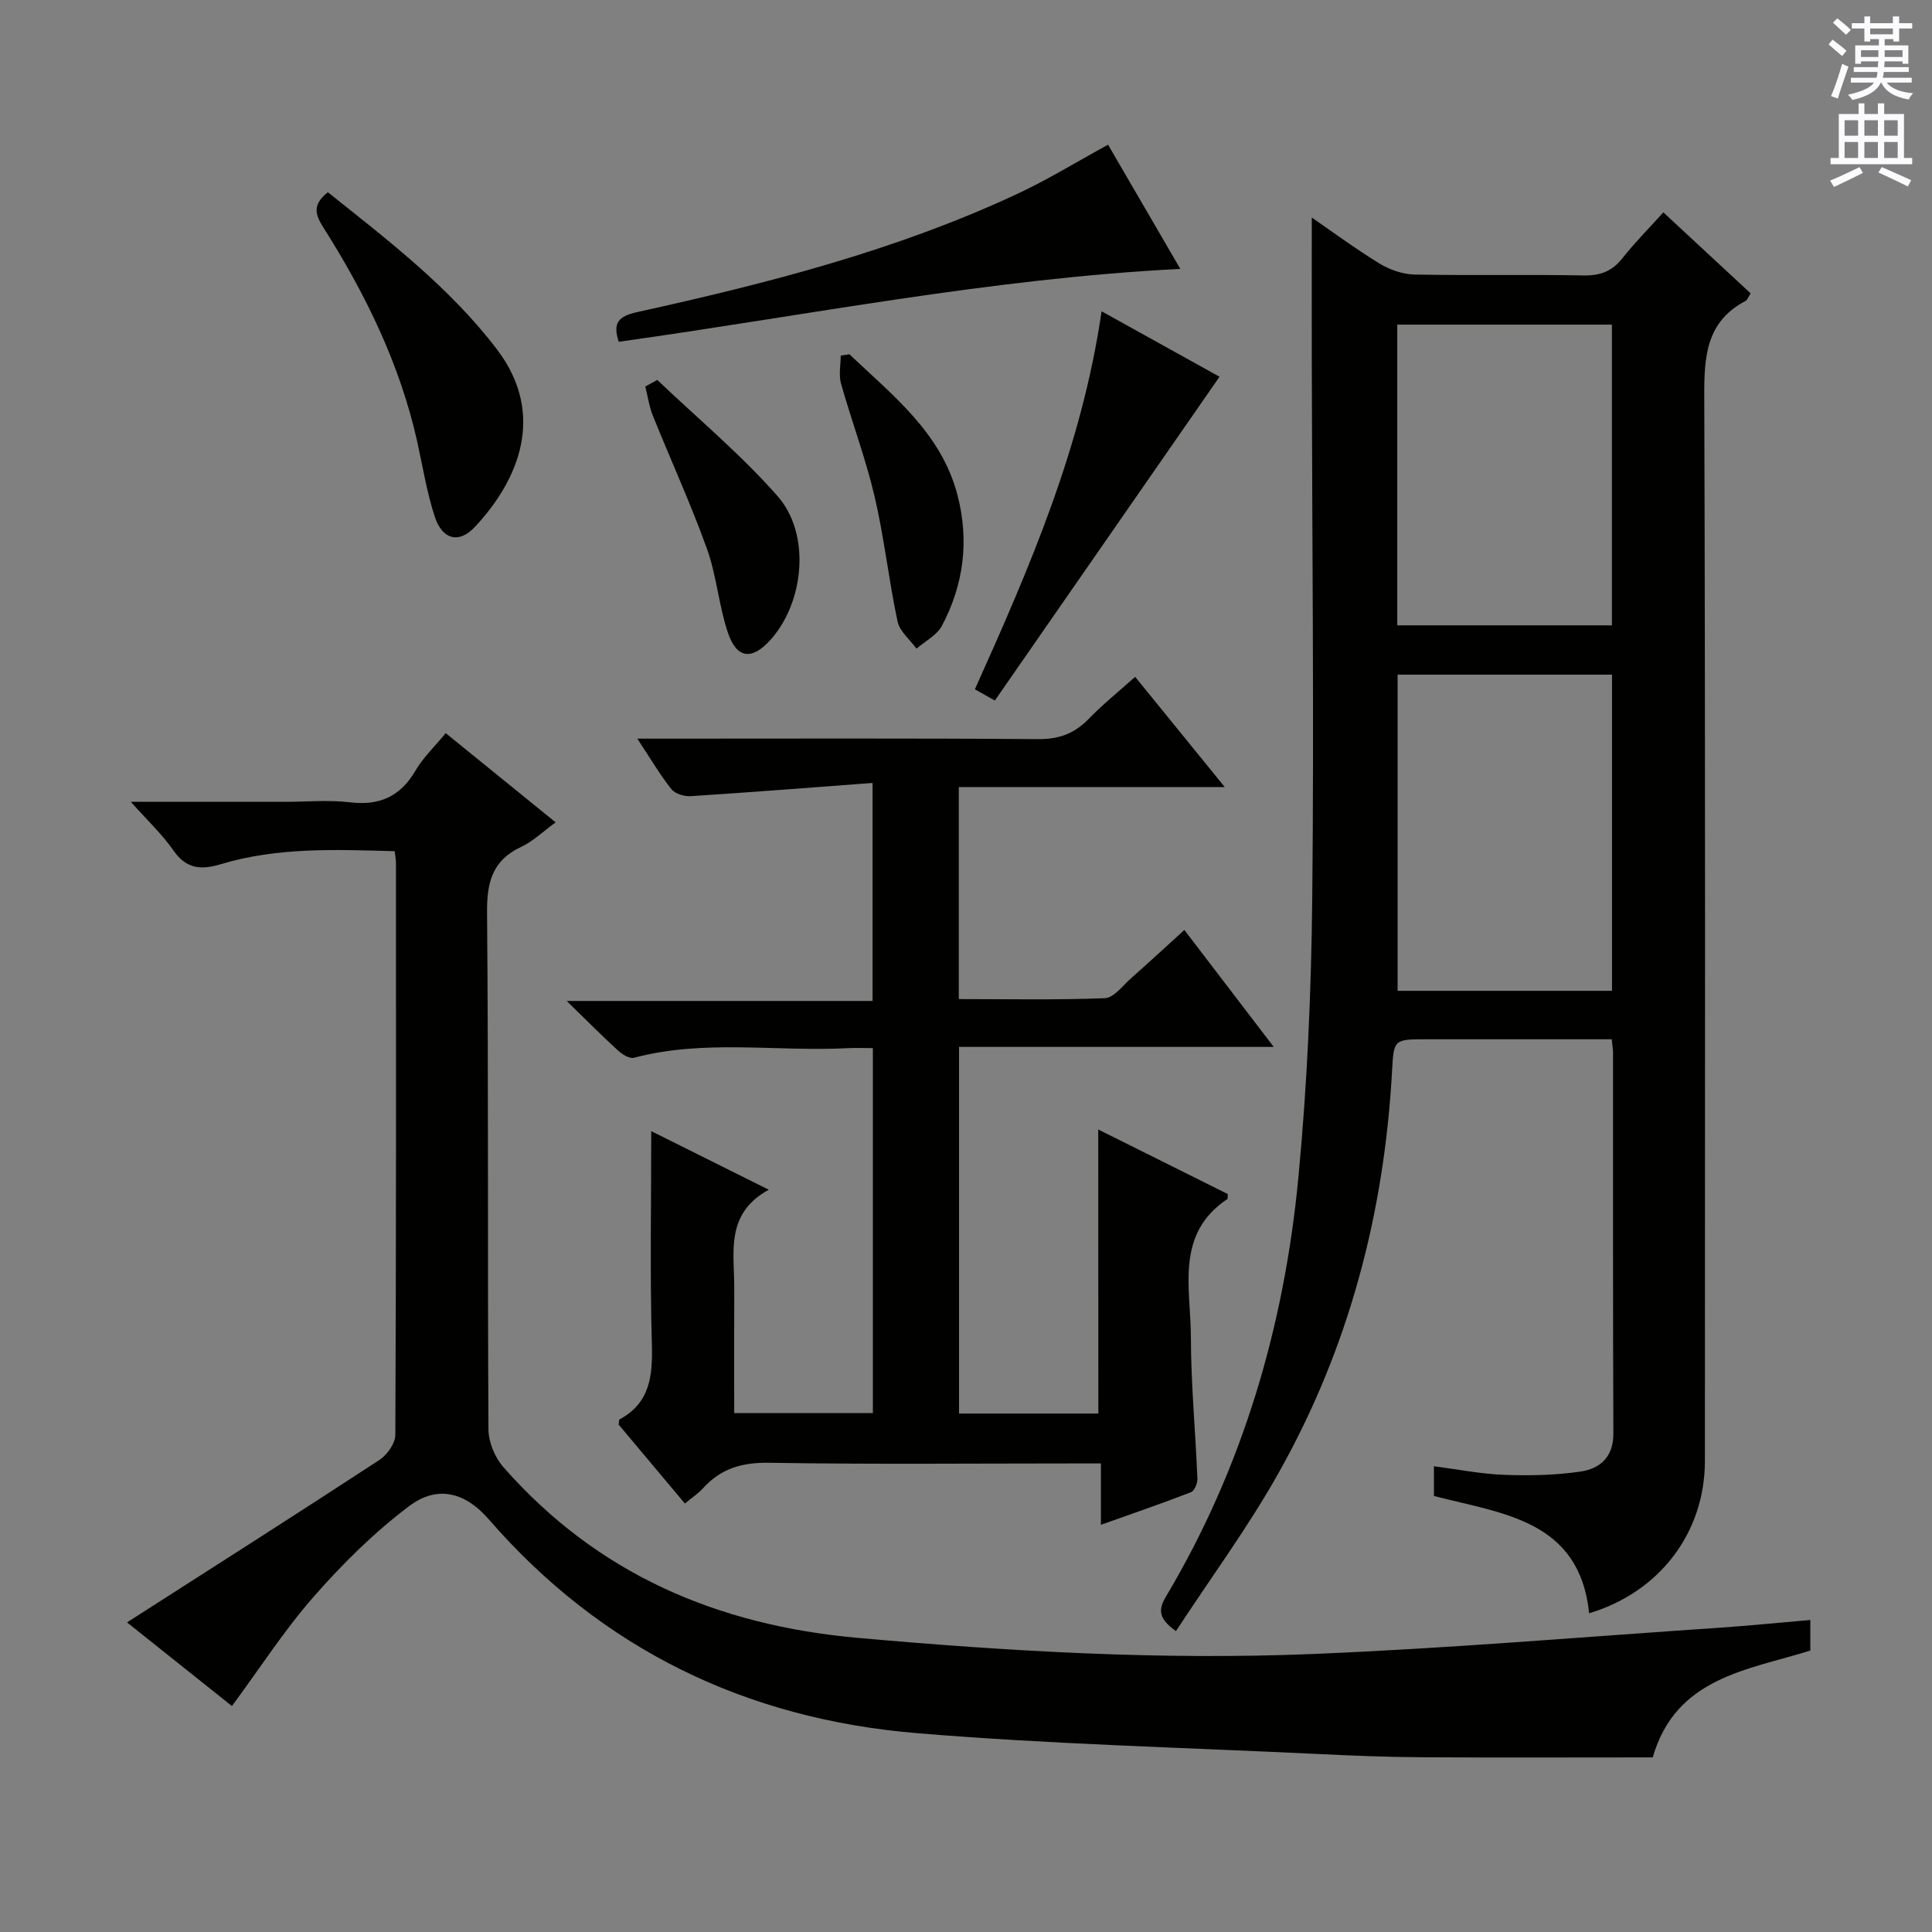
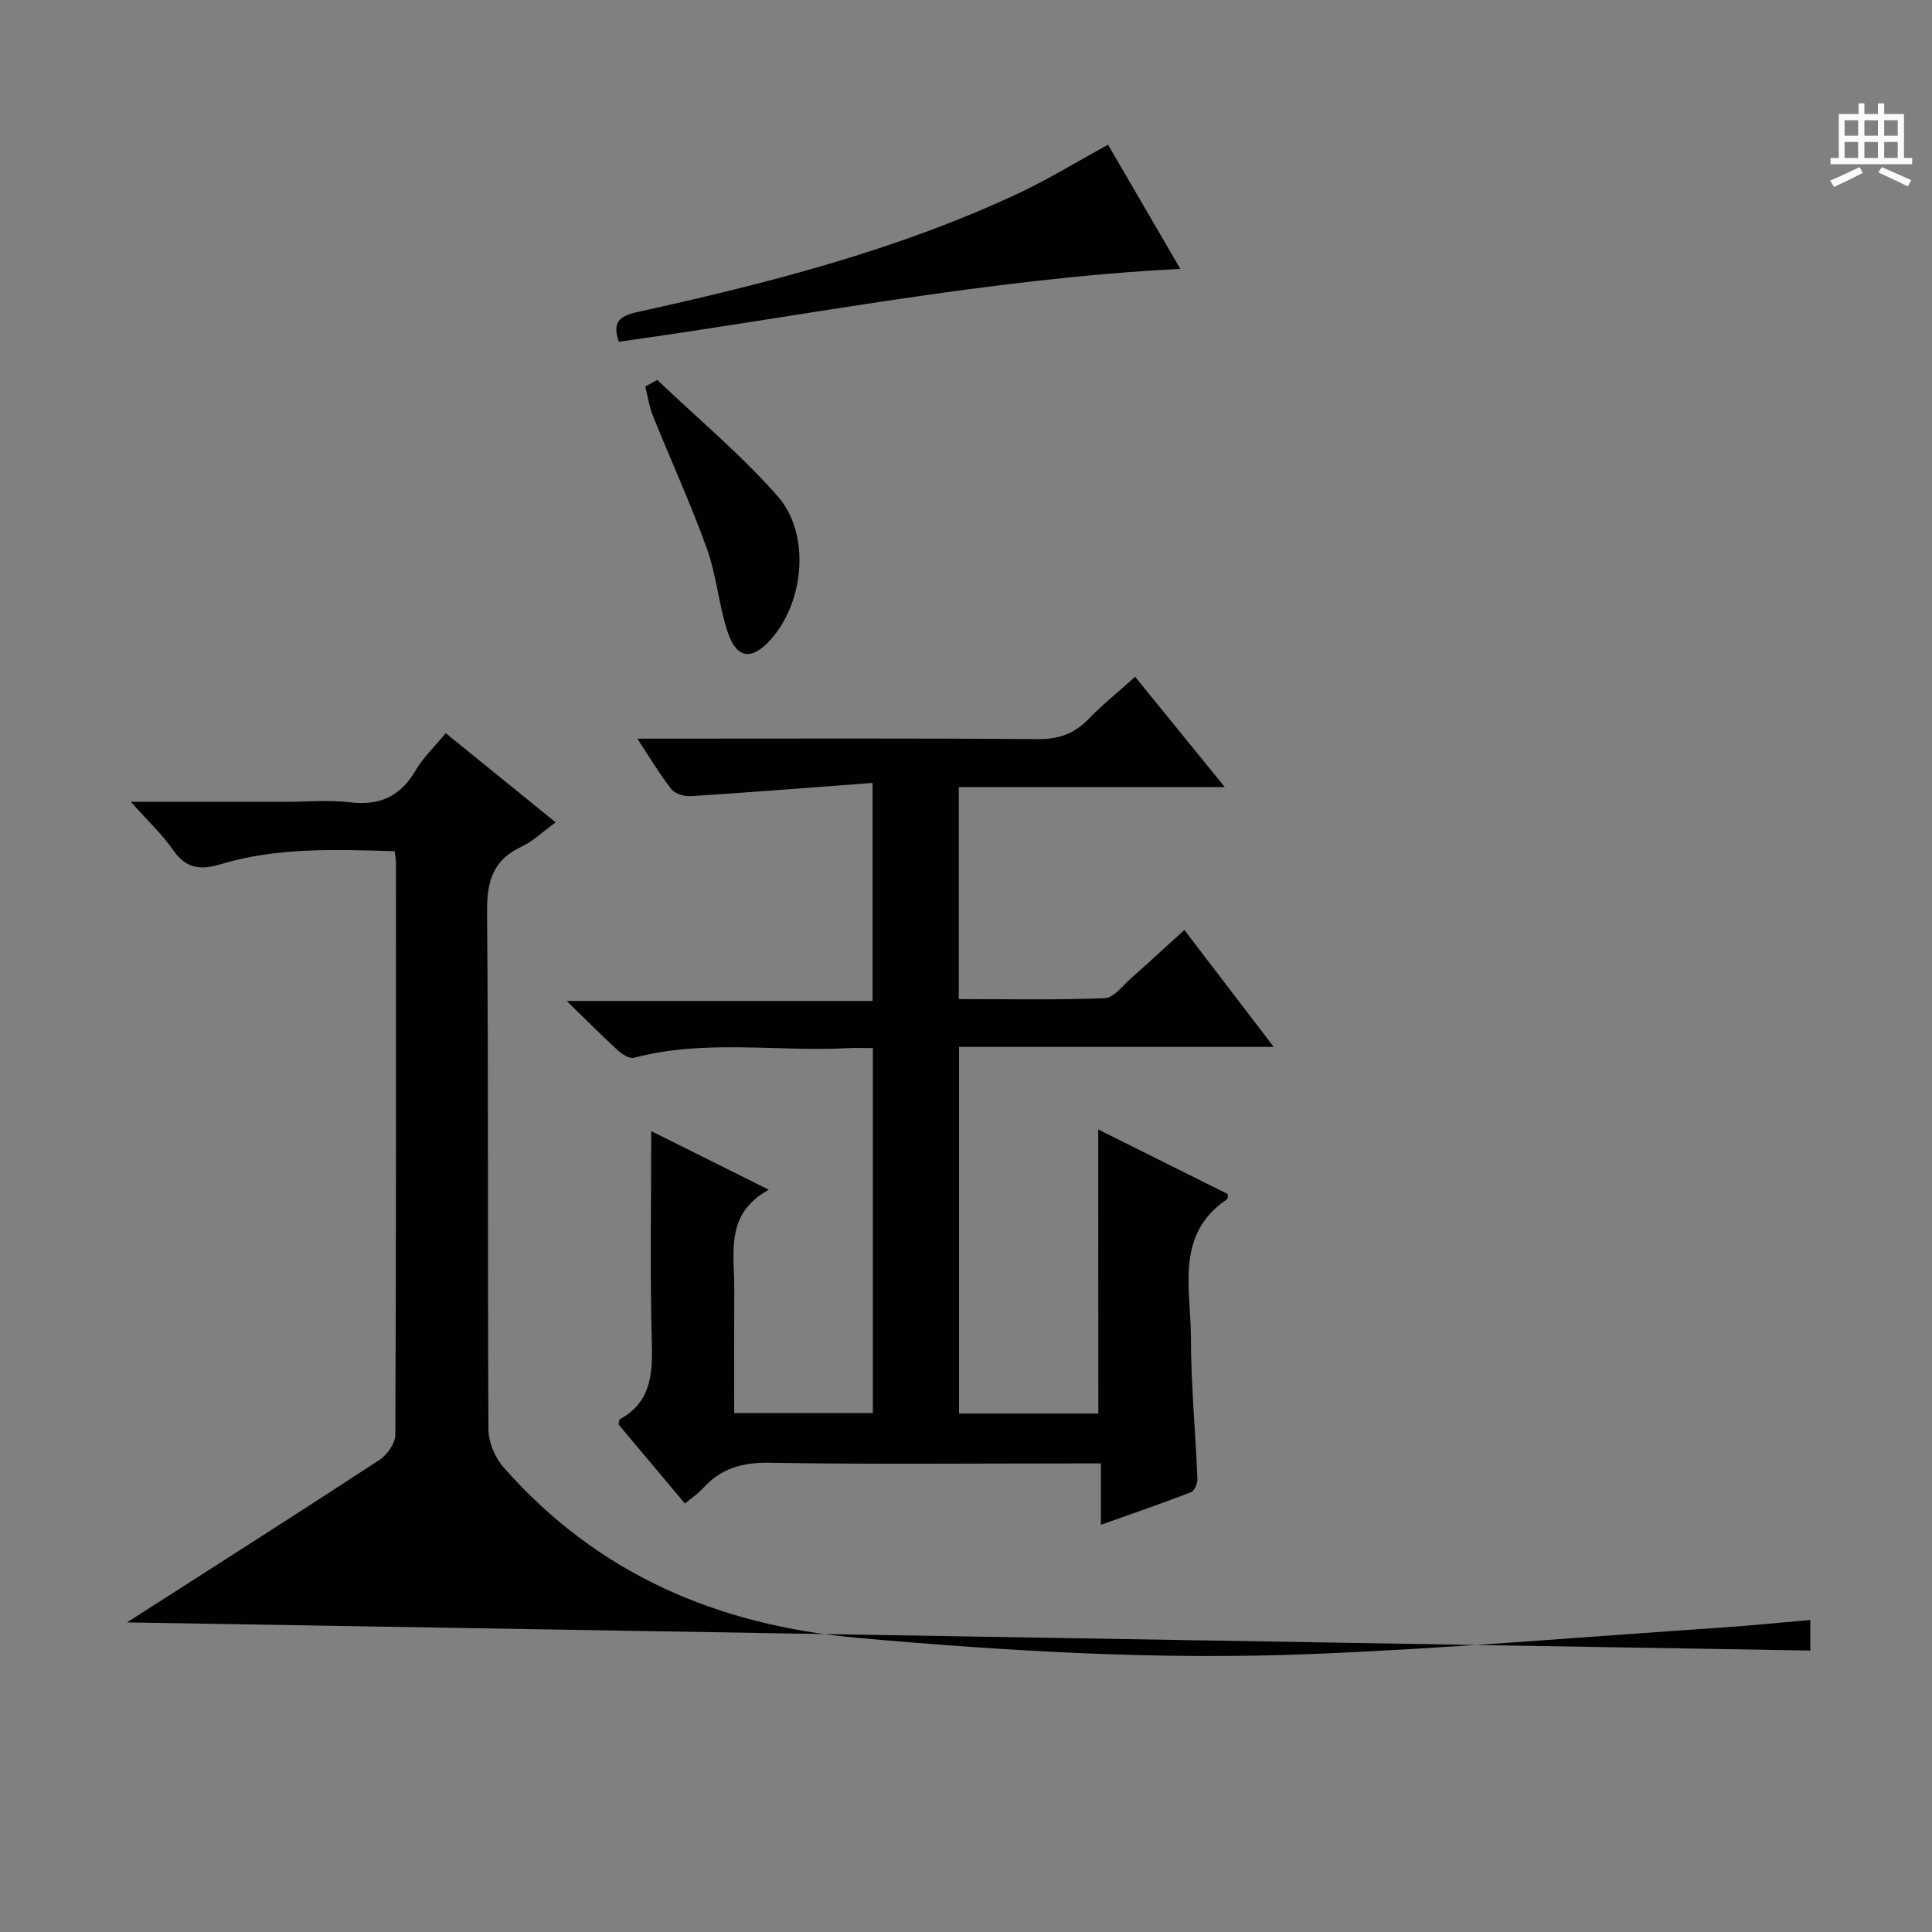
<svg xmlns="http://www.w3.org/2000/svg" enable-background="new 0 0 400 400" viewBox="0 0 400 400">
  <rect x="0" y="0" width="400" height="400" fill="#808080" stroke="none" />
  <g fill="#010100">
-     <path d="m243.47 337.7c-3.77-2.66-3.62-4.55-2.05-7.18 15.91-26.73 24.45-55.94 27.39-86.67 1.85-19.33 2.68-38.82 2.88-58.24.38-36.98-.03-73.96-.1-110.95-.02-9.93 0-19.87 0-29.62 4.13 2.84 8.93 6.4 14 9.51 2.12 1.3 4.82 2.24 7.28 2.29 11.66.23 23.33-.04 34.98.19 3.51.07 5.94-.89 8.09-3.61 2.56-3.24 5.49-6.18 8.44-9.45 6.2 5.76 12.13 11.26 18.07 16.77-.51.78-.67 1.36-1.04 1.56-8.2 4.31-8.59 11.53-8.56 19.78.24 73.47.15 146.94.13 220.41 0 14.78-9.34 27.14-23.96 31.52-2.03-19.32-17.87-20.59-32.14-24.28 0-1.93 0-3.82 0-6.16 5.07.66 9.78 1.61 14.52 1.78 5.27.19 10.64.09 15.84-.68 3.98-.59 6.81-2.97 6.79-7.83-.11-26.32-.05-52.65-.07-78.97 0-.65-.13-1.31-.27-2.7-4.09 0-8.19 0-12.28 0-8.66 0-17.33 0-25.99 0-6.82 0-6.85 0-7.21 6.54-1.61 29.47-8.96 57.4-23.44 83.15-6.3 11.25-14.02 21.71-21.3 32.84zm45.89-198.02v65.46h44.39c0-22.03 0-43.61 0-65.46-14.84 0-29.42 0-44.39 0zm-.07-72.47v62.26h44.44c0-20.92 0-41.49 0-62.26-14.87 0-29.46 0-44.44 0z" />
-     <path d="m26.3 335.9c17.9-11.47 35.14-22.44 52.24-33.62 1.6-1.05 3.3-3.43 3.31-5.2.18-39.48.14-78.97.13-118.45 0-.64-.14-1.29-.27-2.4-12.16-.33-24.25-.86-36.03 2.7-4.1 1.24-7.13.96-9.79-2.87-2.31-3.34-5.35-6.17-8.8-10.05h31.88c4.5 0 9.05-.43 13.48.1 6.15.73 10.45-1.21 13.59-6.59 1.57-2.69 3.93-4.91 6.24-7.73 7.55 6.13 14.96 12.14 22.76 18.47-2.61 1.89-4.65 3.91-7.11 5.06-6.01 2.81-7.15 7.34-7.09 13.65.31 35.65.09 71.3.29 106.95.01 2.64 1.32 5.81 3.07 7.81 19.44 22.14 44.28 32.78 73.44 35.38 31.37 2.79 62.75 4.62 94.18 3.33 28.05-1.15 56.05-3.54 84.07-5.43 6.25-.42 12.48-1.06 18.92-1.61v6.33c-12.91 4.05-27.84 5.49-32.63 22.12-15.85 0-31.82.07-47.78-.03-7.15-.04-14.29-.32-21.43-.67-27.73-1.34-55.52-2.02-83.17-4.32-35.19-2.93-65.19-17.29-88.63-44.3-4.82-5.55-10.58-7.11-16.41-2.74-7.23 5.42-13.8 11.94-19.78 18.75-6.11 6.96-11.17 14.84-16.96 22.68-6.71-5.35-13.57-10.83-21.72-17.32z" />
+     <path d="m26.3 335.9c17.9-11.47 35.14-22.44 52.24-33.62 1.6-1.05 3.3-3.43 3.31-5.2.18-39.48.14-78.97.13-118.45 0-.64-.14-1.29-.27-2.4-12.16-.33-24.25-.86-36.03 2.7-4.1 1.24-7.13.96-9.79-2.87-2.31-3.34-5.35-6.17-8.8-10.05h31.88c4.5 0 9.05-.43 13.48.1 6.15.73 10.45-1.21 13.59-6.59 1.57-2.69 3.93-4.91 6.24-7.73 7.55 6.13 14.96 12.14 22.76 18.47-2.61 1.89-4.65 3.91-7.11 5.06-6.01 2.81-7.15 7.34-7.09 13.65.31 35.65.09 71.3.29 106.95.01 2.64 1.32 5.81 3.07 7.81 19.44 22.14 44.28 32.78 73.44 35.38 31.37 2.79 62.75 4.62 94.18 3.33 28.05-1.15 56.05-3.54 84.07-5.43 6.25-.42 12.48-1.06 18.92-1.61v6.33z" />
    <path d="m227.38 233.85c9.06 4.52 17.96 8.95 26.81 13.36-.04.48.06.95-.1 1.05-10.85 7.29-7.55 18.46-7.53 28.52.02 9.79.95 19.58 1.35 29.37.04.94-.61 2.51-1.32 2.79-5.98 2.32-12.05 4.4-18.66 6.75 0-4.53 0-8.31 0-12.7-2.15 0-3.92 0-5.7 0-20.99 0-41.99.21-62.98-.14-5.62-.09-10.01 1.19-13.71 5.29-.98 1.09-2.26 1.92-3.74 3.15-4.69-5.59-9.24-11.01-13.72-16.35.09-.5.05-.98.22-1.08 6.36-3.47 6.84-9.09 6.66-15.62-.41-14.61-.13-29.23-.13-44.05 7.23 3.6 15.28 7.61 24.34 12.13-9.11 4.98-7.12 13.02-7.15 20.45-.04 8.48-.01 16.96-.01 25.8h28.71c0-25.01 0-49.93 0-75.57-1.71 0-3.46-.08-5.21.01-14.74.77-29.63-1.89-44.25 1.99-.93.25-2.45-.72-3.33-1.52-3.32-3.03-6.48-6.23-10.6-10.24h63.32c0-15 0-29.37 0-45.14-12.68.95-25.15 1.93-37.64 2.74-1.33.09-3.24-.49-4.01-1.46-2.36-2.97-4.29-6.28-7.05-10.45h5.93c25.66 0 51.32-.1 76.97.1 4.36.04 7.6-1.13 10.57-4.21 2.86-2.97 6.11-5.56 9.6-8.69 6.1 7.51 12 14.76 18.55 22.82-18.97 0-36.86 0-55.06 0v43.9c10.1 0 20.19.21 30.26-.19 1.86-.08 3.67-2.6 5.4-4.12 3.6-3.18 7.12-6.44 11.04-10 6.15 8.05 12.05 15.77 18.5 24.21-22.1 0-43.44 0-65.15 0v75.91h28.84c-.02-19.32-.02-38.68-.02-58.81z" />
    <path d="m128.11 70.76c-1.28-3.86-.16-5.27 3.84-6.15 26.94-5.94 53.65-12.77 78.78-24.52 6.16-2.88 11.99-6.47 18.68-10.13 4.76 8.17 9.71 16.68 14.96 25.71-39.43 2-77.47 9.67-116.26 15.09z" />
-     <path d="m67.88 39.8c12.51 9.99 25.21 19.68 34.99 32.51 10.28 13.49 4.49 27.16-4.59 36.82-3.28 3.49-6.71 2.61-8.28-2.2-1.64-5.01-2.46-10.29-3.61-15.46-3.59-16.08-10.73-30.64-19.49-44.45-1.69-2.67-2.22-4.66.98-7.22z" />
-     <path d="m228.07 64.45c8.78 4.88 16.89 9.37 24.42 13.55-15.48 22.3-30.89 44.51-46.52 67.04-1.3-.73-2.52-1.42-4.13-2.33 11.25-25.03 22.14-50.07 26.23-78.26z" />
-     <path d="m175.86 73.35c8.98 8.53 19.02 16.26 22.38 29.16 2.45 9.42 1.3 18.53-3.23 27.06-1.04 1.96-3.47 3.17-5.26 4.73-1.35-1.87-3.48-3.57-3.92-5.63-1.83-8.58-2.76-17.36-4.76-25.9-1.85-7.88-4.74-15.52-6.94-23.33-.51-1.8-.07-3.87-.07-5.82.59-.09 1.19-.18 1.8-.27z" />
    <path d="m136.08 78.66c8.36 7.97 17.31 15.42 24.91 24.06 6.85 7.78 5.55 21.73-1.29 29.55-3.94 4.5-7.17 4.22-9.03-1.38-1.87-5.62-2.31-11.73-4.31-17.29-3.35-9.31-7.49-18.34-11.19-27.53-.77-1.91-1.06-4.02-1.57-6.04.83-.46 1.65-.92 2.48-1.37z" />
  </g>
-   <path d="m378.6 9.2.8-1c.9.7 1.9 1.4 2.9 2.3l-.9 1.1c-1.1-.9-2-1.7-2.8-2.4zm.5 10.7c.9-2.1 1.6-4.3 2.3-6.7.4.2.8.4 1.3.6-.7 2.1-1.5 4.3-2.2 6.6zm.4-15.2.9-.9c1 .8 2 1.6 2.8 2.4l-1 1c-1-.9-1.9-1.8-2.7-2.5zm12.5-1.3h1.2v1.4h2.7v1.1h-2.7v2.7h-1.2v-.5h-1.8v1.3h4.9v3.8h-1.2v-.5h-3.7c0 .4-.1.9-.1 1.2h5.1v1h-5.2c0 .5-.1.9-.2 1.2h6v1h-5.2c1.1 1.3 2.9 2 5.5 2.2-.4.4-.7.8-.9 1.3-2.9-.5-4.8-1.6-5.7-3.5h-.1c-.8 1.7-2.7 2.9-5.9 3.6-.2-.4-.6-.8-.9-1.1 2.8-.6 4.6-1.4 5.4-2.5h-4.8v-1h5.3c.1-.3.2-.7.2-1.2h-4.9v-1h5c0-.4 0-.8.1-1.2h-3.6v.5h-1.2v-3.8h4.9v-1.3h-1.8v.5h-1.2v-2.7h-2.6v-1.1h2.6v-1.4h1.2v1.4h4.7v-1.4zm-6.7 8.4h3.6c0-.4 0-.9 0-1.4h-3.6zm1.9-4.7h4.7v-1.2h-4.7zm6.7 3.3h-3.7v1.4h3.7z" fill="#fbfafc" />
  <path d="m384.7 21.4h1.3v2.2h2.8v-2.2h1.3v2.2h4.1v9.1h1.7v1.3h-16.9v-1.3h1.7v-9.1h4.1v-2.2zm.3 13.2.7 1.2c-1.8.9-3.8 1.9-6 2.9-.2-.4-.5-.8-.8-1.3 2.4-1 4.4-2 6.1-2.8zm-3.1-6.5h2.8v-3.2h-2.8zm0 4.6h2.8v-3.3h-2.8zm4.1-4.6h2.8v-3.2h-2.8zm0 4.6h2.8v-3.3h-2.8zm3.6 1.9c2.1.9 4.1 1.8 6.1 2.7l-.7 1.3c-2.2-1.1-4.2-2-6.1-2.9zm3.3-9.7h-2.8v3.2h2.8zm-2.8 7.8h2.8v-3.3h-2.8z" fill="#fbfafc" />
</svg>